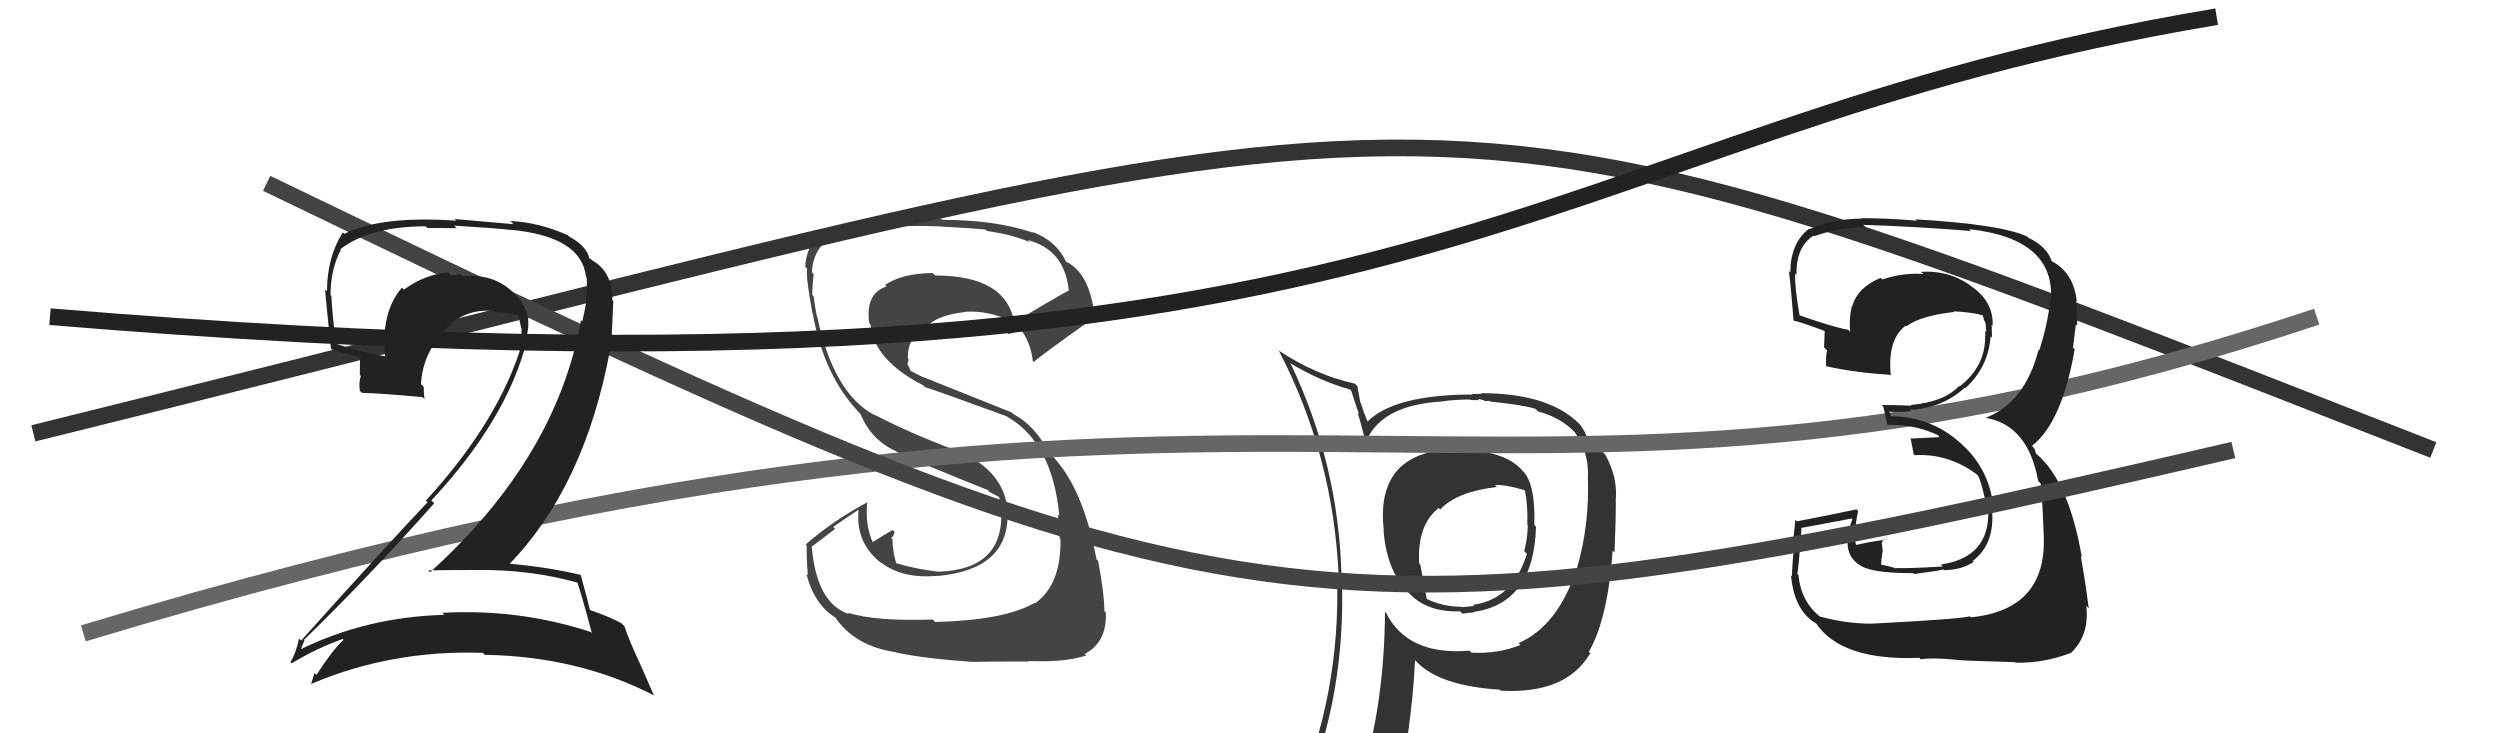
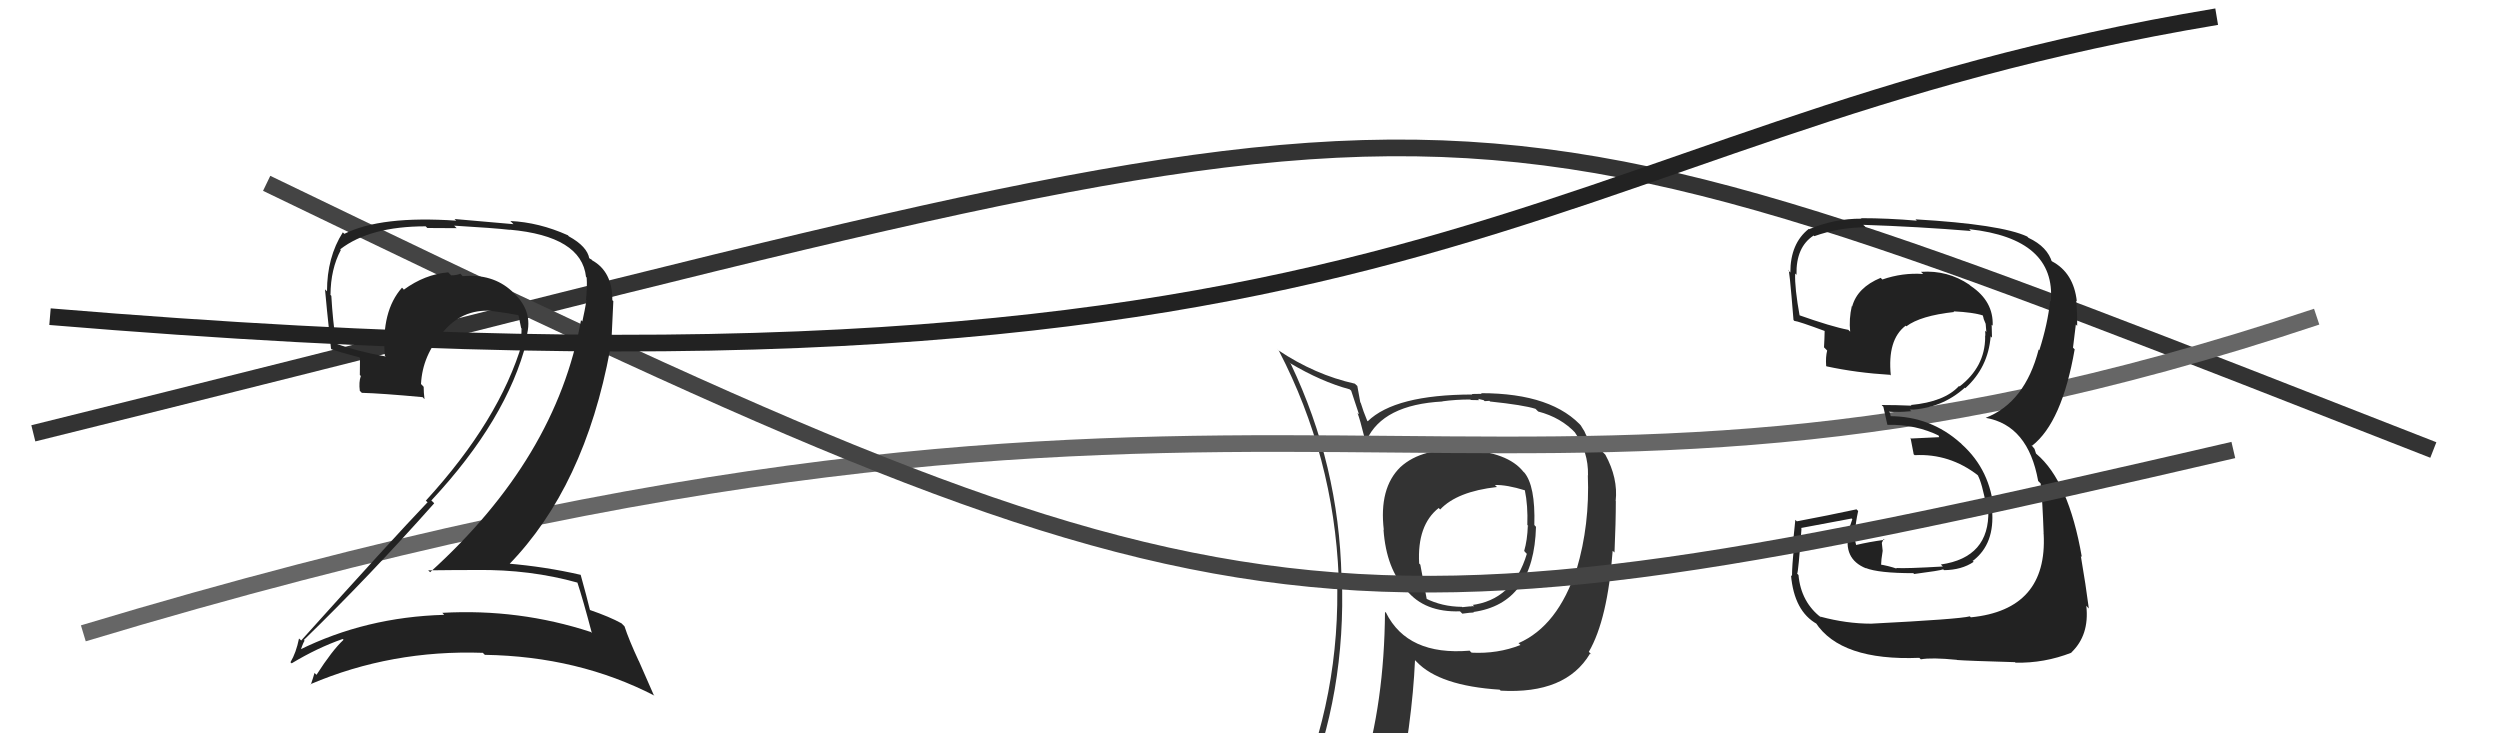
<svg xmlns="http://www.w3.org/2000/svg" width="150" height="44" viewBox="0,0,150,44">
-   <path fill="#444" d="M55.99 37.19L56.00 37.21L55.96 37.17Q52.50 37.29 50.87 36.76L50.88 36.77L50.96 36.85Q49.01 36.23 48.71 32.85L48.68 32.82L50.11 31.73L49.99 31.62Q50.73 31.10 51.49 30.60L51.55 30.66L51.51 30.63Q51.33 32.62 52.93 33.83L52.96 33.86L52.81 33.71Q54.10 34.74 56.23 34.55L56.28 34.60L56.25 34.56Q60.64 34.16 60.45 30.62L60.46 30.63L60.45 30.62Q60.27 28.34 57.64 27.12L57.69 27.17L57.65 27.13Q54.84 26.11 52.48 24.89L52.44 24.85L52.50 24.92Q50.01 23.64 49.02 18.95L49.05 18.98L49.00 18.94Q48.92 18.52 48.81 17.75L48.81 17.76L48.73 17.68Q48.75 17.01 48.82 16.44L48.74 16.36L48.71 16.33Q48.83 14.69 50.08 14.23L50.13 14.28L50.14 14.29Q52.52 13.40 56.52 13.59L56.56 13.63L56.53 13.60Q58.33 13.69 59.13 13.77L59.26 13.90L59.22 13.86Q60.73 14.07 61.79 14.53L61.81 14.54L61.66 14.40Q63.90 14.99 64.13 17.47L64.12 17.46L64.10 17.44Q62.97 18.06 60.76 19.39L60.75 19.38L60.88 19.51Q60.49 16.53 56.11 16.53L56.01 16.43L55.96 16.38Q54.09 16.41 53.10 17.10L53.13 17.13L53.19 17.19Q51.92 17.59 52.15 19.38L52.14 19.37L52.23 19.47Q52.42 21.59 55.39 23.12L55.37 23.10L55.50 23.23Q55.92 23.34 60.41 24.98L60.39 24.96L60.44 25.01Q63.14 26.56 63.56 30.94L63.56 30.94L63.47 30.86Q63.50 31.04 63.58 32.30L63.64 32.36L63.63 32.35Q63.67 35.09 62.11 36.19L62.06 36.15L62.08 36.17Q60.30 37.21 56.11 37.32ZM58.26 39.55L58.44 39.72L58.43 39.71Q59.77 39.69 61.75 39.69L61.70 39.63L61.73 39.66Q63.91 39.75 65.17 39.33L65.08 39.24L65.08 39.24Q66.43 38.53 66.35 36.75L66.22 36.61L66.26 36.65Q66.27 35.71 65.89 33.66L65.77 33.54L65.79 33.56Q64.92 28.92 62.83 27.06L62.90 27.13L62.92 27.14Q62.12 25.55 60.79 24.83L60.71 24.75L55.33 22.60L55.35 22.62Q55.02 22.44 54.56 22.21L54.68 22.34L54.45 21.84L54.52 21.56L54.47 21.51Q54.43 20.22 55.57 19.61L55.57 19.61L55.59 19.62Q56.20 18.91 57.92 18.72L57.93 18.73L57.91 18.71Q59.08 18.63 60.22 19.08L60.19 19.05L60.15 19.01Q60.29 19.18 60.48 20.02L60.46 20.00L60.49 20.04Q60.80 20.00 61.29 19.77L61.26 19.74L61.15 19.63Q61.85 20.52 61.97 21.67L61.95 21.64L62.03 21.73Q62.04 21.62 65.69 19.03L65.77 19.11L65.68 19.02Q65.40 16.38 63.95 15.69L64.15 15.89L63.97 15.71Q63.38 14.44 61.94 13.91L62.02 13.99L62.01 13.97Q59.74 13.19 56.54 13.19L56.63 13.28L56.47 13.12Q51.56 13.12 49.69 13.81L49.84 13.96L49.70 13.82Q48.43 14.33 48.31 16.01L48.42 16.11L48.43 16.12Q48.34 16.60 48.75 18.81L48.73 18.78L48.77 18.83Q49.43 22.57 51.60 24.81L51.60 24.81L51.63 24.84Q52.27 26.40 53.77 27.08L53.92 27.22L53.80 27.10Q55.36 27.85 59.28 29.41L59.33 29.46L59.34 29.50L59.98 29.84L59.96 29.86L59.92 29.82Q60.23 30.39 60.26 30.74L60.23 30.70L60.07 30.54Q60.29 34.15 56.36 34.30L56.26 34.19L56.38 34.31Q55.06 34.17 53.76 33.79L53.94 33.96L53.78 33.81Q53.55 33.08 53.55 32.36L53.63 32.43L53.47 32.28Q53.63 32.17 53.67 31.91L53.61 31.85L53.56 31.80Q53.15 32.03 52.35 32.53L52.39 32.57L52.36 32.54Q51.89 31.46 52.04 30.09L52.11 30.16L52.07 30.12Q49.94 31.26 48.34 32.67L48.26 32.59L48.40 32.73Q48.39 33.48 48.47 34.51L48.44 34.48L48.38 34.42Q48.87 36.32 50.17 37.08L50.05 36.96L50.08 36.99Q51.23 38.76 53.78 39.14L53.81 39.17L53.81 39.16Q55.50 39.52 58.43 39.72Z" />
  <path fill="#333" d="M87.83 26.89L87.93 27.00L87.95 27.01Q85.35 26.81 84.02 28.03L84.02 28.03L84.02 28.03Q82.73 29.29 83.03 31.81L82.95 31.72L83.01 31.78Q83.18 34.16 84.40 35.42L84.39 35.41L84.39 35.41Q85.47 36.75 87.60 36.68L87.79 36.87L87.74 36.82Q88.24 36.75 88.43 36.75L88.36 36.67L88.40 36.72Q92.04 36.21 92.16 31.60L92.15 31.60L92.06 31.50Q92.13 29.13 91.44 28.33L91.45 28.35L91.40 28.30Q90.47 27.13 87.92 26.98ZM91.12 38.59L91.08 38.56L91.23 38.70Q89.86 39.24 88.30 39.16L88.23 39.10L88.18 39.04Q84.45 39.35 83.16 36.76L83.23 36.83L83.10 36.71Q83.06 42.18 81.73 46.45L81.63 46.35L81.67 46.39Q79.87 46.87 78.23 47.60L78.18 47.55L78.27 47.63Q80.77 41.61 80.51 34.64L80.54 34.68L80.49 34.63Q80.34 27.90 77.45 21.84L77.29 21.69L77.39 21.78Q79.27 22.90 80.98 23.36L81.07 23.44L81.54 24.86L81.45 24.78Q81.60 25.16 81.87 26.26L82.00 26.39L82.00 26.40Q82.97 24.28 86.55 24.09L86.48 24.02L86.54 24.08Q87.34 23.97 88.22 23.97L88.25 24.00L88.75 24.01L88.68 23.93Q88.83 23.97 89.02 24.01L89.08 24.07L89.37 24.05L89.40 24.09Q91.41 24.30 92.13 24.53L92.11 24.51L92.29 24.69Q93.67 25.05 94.55 26.00L94.50 25.95L94.49 25.94Q95.31 27.11 95.28 28.51L95.30 28.53L95.27 28.51Q95.39 31.49 94.60 34.15L94.63 34.19L94.59 34.14Q93.47 37.56 91.11 38.59ZM95.40 39.22L95.48 39.26L95.33 39.11Q96.46 37.16 96.76 33.04L96.74 33.03L96.87 33.15Q96.95 31.33 96.95 30.07L97.03 30.16L96.94 30.06Q97.09 28.69 96.32 27.28L96.27 27.23L96.17 27.13Q95.90 26.82 95.41 26.44L95.28 26.31L95.15 26.07L95.06 25.87L94.84 25.52L95.00 25.69Q93.20 23.59 88.86 23.59L88.90 23.63L88.31 23.64L88.34 23.67Q83.70 23.68 82.06 25.28L82.08 25.29L82.03 25.24Q81.79 24.66 81.64 24.16L81.62 24.15L81.44 23.16L81.29 23.02Q78.90 22.49 76.69 21.01L76.60 20.91L76.74 21.06Q80.02 27.38 80.32 34.61L80.26 34.55L80.22 34.51Q80.47 41.73 77.61 48.20L77.60 48.18L79.63 47.36L79.72 47.45Q79.33 48.05 78.65 49.61L78.75 49.72L78.73 49.70Q81.36 48.56 83.68 48.21L83.66 48.19L83.74 48.27Q84.74 43.34 84.90 39.61L85.04 39.75L85.00 39.71Q86.37 41.15 89.98 41.38L90.11 41.51L90.04 41.44Q93.95 41.66 95.40 39.22L95.44 39.27ZM89.84 29.24L89.65 29.06L89.69 29.10Q90.40 29.08 91.50 29.42L91.56 29.48L91.49 29.41Q91.68 30.32 91.64 31.50L91.75 31.61L91.67 31.54Q91.64 32.41 91.45 33.06L91.55 33.17L91.61 33.23Q90.78 36.01 88.26 36.31L88.26 36.30L88.37 36.30L88.45 36.38Q88.34 36.35 88.23 36.39L88.22 36.38L87.74 36.43L87.71 36.41Q86.52 36.40 85.53 35.90L85.61 35.98L85.22 33.88L85.15 33.81Q85.02 31.51 86.32 30.48L86.28 30.44L86.41 30.57Q87.42 29.49 89.82 29.22Z" />
  <path d="M2 26 C91 4,82 2,146 27" stroke="#333" fill="none" />
  <path d="M5 38 C78 16,88 36,139 19" stroke="#666" fill="none" />
-   <path fill="#222" d="M112.28 37.43L112.18 37.33L112.27 37.42Q110.79 37.42 109.23 37.00L109.14 36.92L109.29 37.07Q108.06 36.14 107.91 34.50L107.89 34.48L107.83 34.42Q107.90 34.34 108.09 31.71L107.94 31.56L108.06 31.68Q109.08 31.49 111.10 31.11L111.14 31.15L110.90 31.86L110.94 31.90Q110.55 33.53 111.96 34.10L112.00 34.14L111.94 34.08Q112.71 34.39 114.80 34.39L114.87 34.46L114.85 34.44Q116.40 34.24 116.59 34.16L116.64 34.21L116.63 34.21Q117.70 34.20 118.42 33.71L118.32 33.61L118.37 33.65Q119.71 32.64 119.52 30.55L119.64 30.66L119.63 30.66Q119.44 28.22 117.71 26.66L117.62 26.56L117.65 26.60Q115.84 24.97 113.37 24.97L113.46 25.06L113.40 24.77L113.33 24.70Q113.80 24.75 114.68 24.67L114.65 24.64L114.59 24.59Q116.52 24.50 117.89 23.26L117.95 23.32L117.92 23.29Q119.29 22.05 119.44 20.18L119.52 20.26L119.52 20.27Q119.50 19.83 119.50 19.49L119.48 19.47L119.56 19.54Q119.62 18.08 118.25 17.16L118.20 17.12L118.16 17.08Q116.86 16.20 115.26 16.31L115.33 16.38L115.39 16.44Q114.16 16.35 112.94 16.77L112.83 16.66L112.84 16.67Q111.44 17.25 111.13 18.39L111.08 18.34L111.11 18.36Q110.93 19.14 111.01 19.90L111.08 19.97L110.90 19.79Q109.92 19.61 107.86 18.88L107.86 18.89L107.99 19.01Q107.67 17.25 107.71 16.41L107.74 16.44L107.79 16.49Q107.75 14.82 108.82 14.13L108.96 14.27L108.86 14.17Q110.34 13.64 111.94 13.64L111.85 13.54L111.79 13.49Q115.10 13.60 118.26 13.86L118.30 13.91L118.15 13.75Q123.36 14.32 123.05 18.09L123.05 18.08L123.01 18.04Q122.86 19.45 122.36 21.01L122.43 21.08L122.32 20.97Q121.50 24.15 119.14 25.07L119.06 24.98L119.14 25.07Q121.69 25.51 122.29 28.86L122.42 28.99L122.44 29.01Q122.55 30.03 122.62 32.05L122.57 32.00L122.62 32.04Q122.86 36.58 118.25 37.04L118.12 36.91L118.19 36.98Q117.56 37.15 112.27 37.42ZM117.32 39.50L117.46 39.64L117.42 39.60Q118.04 39.65 120.90 39.73L120.92 39.75L120.93 39.76Q122.65 39.80 124.29 39.16L124.29 39.15L124.28 39.15Q125.37 38.11 125.18 36.36L125.16 36.33L125.33 36.51Q125.15 35.11 124.85 33.36L124.89 33.40L124.91 33.42Q124.12 28.86 122.18 27.23L122.16 27.21L122.07 26.93L121.87 26.69L121.93 26.74Q123.72 25.34 124.48 20.96L124.51 20.99L124.38 20.86Q124.43 20.42 124.55 19.47L124.63 19.55L124.63 19.55Q124.64 18.73 124.57 18.04L124.61 18.08L124.61 18.08Q124.42 16.37 123.12 15.68L123.06 15.62L123.01 15.64L123.13 15.76Q122.86 14.81 121.71 14.27L121.61 14.17L121.63 14.19Q120.06 13.46 114.93 13.16L114.92 13.15L115.01 13.24Q113.26 13.09 111.66 13.09L111.68 13.11L111.69 13.12Q110.08 13.11 108.55 13.75L108.50 13.70L108.53 13.73Q107.42 14.60 107.42 16.35L107.30 16.23L107.30 16.23Q107.34 15.85 107.61 19.20L107.65 19.24L107.65 19.25Q107.90 19.27 109.54 19.88L109.54 19.88L109.48 19.82Q109.47 20.35 109.44 20.84L109.54 20.94L109.63 21.03Q109.53 21.43 109.57 21.96L109.60 21.99L109.59 21.98Q111.39 22.37 113.41 22.49L113.38 22.46L113.45 22.53Q113.23 20.38 114.34 19.54L114.48 19.68L114.38 19.58Q115.23 18.94 117.25 18.72L117.21 18.68L117.21 18.68Q118.41 18.74 118.98 18.93L119.02 18.96L118.96 18.90Q118.98 19.00 119.02 19.11L119.01 19.11L119.14 19.43L119.18 19.92L119.10 19.84Q119.14 20.07 119.10 20.23L119.06 20.18L119.11 20.24Q119.10 22.01 117.57 23.19L117.58 23.19L117.54 23.16Q116.67 24.11 114.65 24.30L114.60 24.25L114.69 24.34Q113.77 24.30 112.90 24.30L112.94 24.35L113.00 24.40Q113.09 24.80 113.24 25.48L113.20 25.44L113.25 25.49Q114.96 25.45 116.40 26.17L116.29 26.06L116.35 26.23L114.67 26.31L114.63 26.26Q114.70 26.64 114.82 27.25L114.76 27.20L114.88 27.31Q116.98 27.20 118.69 28.53L118.74 28.58L118.66 28.51Q118.91 28.91 119.22 30.55L119.30 30.63L119.30 30.62Q119.38 33.45 116.45 33.87L116.55 33.97L116.57 33.99Q114.34 34.12 113.77 34.08L113.86 34.18L113.81 34.12Q113.28 33.94 112.75 33.86L112.86 33.97L112.89 33.54L112.96 33.05L112.91 32.57L113.02 32.34L113.07 32.39Q112.16 32.51 111.36 32.70L111.35 32.69L111.37 32.71Q111.29 32.44 111.29 32.25L111.26 32.21L111.22 32.18Q111.20 31.93 111.20 31.70L111.21 31.72L111.32 31.82Q111.33 31.38 111.49 30.66L111.43 30.60L111.39 30.56Q109.67 30.93 107.81 31.28L107.71 31.18L107.72 31.19Q107.67 31.64 107.56 32.76L107.54 32.74L107.64 32.84Q107.52 33.96 107.52 34.57L107.45 34.50L107.46 34.51Q107.65 36.68 109.02 37.44L108.89 37.31L108.93 37.35Q110.44 39.66 115.16 39.47L115.13 39.44L115.25 39.56Q115.89 39.44 117.41 39.59Z" />
+   <path fill="#222" d="M112.28 37.43L112.18 37.33L112.27 37.42Q110.79 37.42 109.23 37.00L109.14 36.92L109.29 37.07Q108.06 36.14 107.91 34.50L107.89 34.48L107.83 34.42Q107.90 34.34 108.09 31.71L107.94 31.56L108.06 31.68Q109.08 31.49 111.10 31.11L111.14 31.15L110.90 31.86L110.94 31.90Q110.55 33.53 111.96 34.10L112.00 34.14L111.94 34.08Q112.71 34.39 114.80 34.39L114.87 34.46L114.85 34.44Q116.40 34.24 116.59 34.16L116.64 34.21L116.63 34.21Q117.70 34.20 118.42 33.71L118.32 33.61L118.37 33.65Q119.71 32.64 119.52 30.55L119.64 30.66L119.63 30.66Q119.44 28.22 117.71 26.66L117.62 26.56L117.65 26.60Q115.84 24.97 113.37 24.97L113.46 25.06L113.40 24.77L113.33 24.70Q113.80 24.75 114.68 24.67L114.65 24.64L114.59 24.59Q116.52 24.50 117.89 23.26L117.95 23.32L117.92 23.29Q119.29 22.05 119.44 20.18L119.52 20.26L119.52 20.27Q119.50 19.83 119.50 19.49L119.48 19.47L119.56 19.54Q119.62 18.08 118.25 17.16L118.20 17.12L118.16 17.08Q116.86 16.20 115.26 16.31L115.33 16.38L115.39 16.44Q114.16 16.35 112.94 16.77L112.83 16.66L112.84 16.67Q111.44 17.25 111.13 18.39L111.08 18.34L111.11 18.36Q110.93 19.14 111.01 19.90L111.08 19.97L110.90 19.79Q109.92 19.61 107.86 18.88L107.86 18.89L107.99 19.01Q107.67 17.25 107.71 16.41L107.74 16.44L107.79 16.49Q107.75 14.82 108.82 14.13L108.96 14.27L108.86 14.17Q110.34 13.64 111.94 13.64L111.85 13.54L111.79 13.49Q115.10 13.60 118.26 13.86L118.30 13.91L118.15 13.75Q123.36 14.32 123.05 18.09L123.05 18.08L123.01 18.04Q122.86 19.45 122.36 21.01L122.43 21.08L122.32 20.97Q121.50 24.15 119.14 25.07L119.06 24.98L119.14 25.07Q121.69 25.51 122.29 28.86L122.42 28.99L122.44 29.01Q122.55 30.03 122.62 32.05L122.57 32.00L122.62 32.04Q122.86 36.58 118.25 37.04L118.12 36.91L118.19 36.98Q117.56 37.15 112.27 37.42ZM117.32 39.50L117.46 39.64L117.42 39.60Q118.04 39.65 120.90 39.73L120.92 39.75L120.93 39.76Q122.65 39.80 124.29 39.16L124.29 39.15L124.28 39.15Q125.37 38.11 125.18 36.36L125.16 36.33L125.33 36.51Q125.15 35.11 124.85 33.36L124.89 33.40L124.91 33.42Q124.12 28.86 122.18 27.23L122.16 27.21L122.07 26.93L121.87 26.69L121.93 26.74Q123.72 25.34 124.48 20.96L124.51 20.99L124.38 20.86Q124.43 20.42 124.55 19.47L124.63 19.55L124.63 19.55Q124.64 18.73 124.57 18.04L124.61 18.08L124.61 18.08Q124.42 16.37 123.12 15.68L123.06 15.62L123.01 15.64L123.13 15.76Q122.86 14.81 121.71 14.27L121.61 14.17L121.63 14.19Q120.06 13.46 114.93 13.16L114.92 13.15L115.01 13.24Q113.26 13.09 111.66 13.09L111.68 13.11L111.69 13.12Q110.08 13.11 108.55 13.75L108.50 13.70L108.53 13.73Q107.42 14.60 107.42 16.35L107.30 16.23L107.30 16.23Q107.34 15.85 107.61 19.20L107.65 19.24L107.65 19.25Q107.90 19.27 109.54 19.88L109.54 19.88L109.48 19.82Q109.47 20.35 109.44 20.84L109.54 20.94L109.63 21.03Q109.53 21.43 109.57 21.96L109.60 21.99L109.59 21.98Q111.39 22.37 113.41 22.49L113.38 22.46L113.45 22.53Q113.23 20.38 114.34 19.54L114.48 19.68L114.38 19.58Q115.23 18.94 117.25 18.72L117.21 18.68L117.21 18.68Q118.41 18.74 118.98 18.93L119.02 18.96L118.96 18.90Q118.98 19.00 119.02 19.11L119.01 19.11L119.14 19.43L119.18 19.92L119.10 19.84Q119.14 20.07 119.10 20.23L119.06 20.18L119.11 20.24Q119.10 22.01 117.57 23.19L117.58 23.19L117.54 23.16Q116.67 24.11 114.65 24.30L114.60 24.25L114.69 24.34Q113.77 24.30 112.90 24.30L112.94 24.35L113.00 24.40Q113.09 24.80 113.24 25.48L113.20 25.44L113.25 25.49Q114.96 25.45 116.40 26.17L116.29 26.06L116.35 26.23L114.67 26.31L114.63 26.26Q114.70 26.64 114.82 27.25L114.76 27.20L114.88 27.31Q116.98 27.20 118.69 28.53L118.74 28.58L118.66 28.51Q118.91 28.91 119.22 30.55L119.30 30.63L119.30 30.62Q119.38 33.45 116.45 33.87L116.55 33.97L116.57 33.99Q114.34 34.12 113.77 34.08L113.86 34.18L113.81 34.12Q113.28 33.94 112.75 33.86L112.86 33.97L112.89 33.54L112.96 33.05L112.91 32.57L113.02 32.34L113.07 32.39Q112.16 32.51 111.36 32.70L111.35 32.69L111.37 32.71Q111.29 32.44 111.29 32.25L111.26 32.21Q111.20 31.93 111.20 31.70L111.21 31.72L111.32 31.82Q111.33 31.38 111.49 30.66L111.43 30.60L111.39 30.56Q109.67 30.93 107.81 31.28L107.71 31.18L107.72 31.19Q107.67 31.64 107.56 32.76L107.54 32.74L107.64 32.84Q107.52 33.96 107.52 34.57L107.45 34.50L107.46 34.51Q107.65 36.68 109.02 37.44L108.89 37.31L108.93 37.35Q110.44 39.66 115.16 39.47L115.13 39.44L115.25 39.56Q115.89 39.44 117.41 39.59Z" />
  <path d="M16 11 C74 39,78 40,134 27" stroke="#444" fill="none" />
  <path fill="#222" d="M34.61 34.91L34.61 34.91L34.64 34.94Q34.98 35.97 35.51 37.98L35.43 37.90L35.45 37.92Q31.14 36.51 26.54 36.77L26.55 36.78L26.65 36.89Q21.95 37.02 17.95 39.00L17.98 39.03L18.02 39.06Q18.25 38.39 18.29 38.46L18.34 38.51L18.23 38.40Q22.13 34.61 26.05 30.20L26.03 30.17L25.88 30.03Q30.42 25.16 31.60 20.47L31.60 20.48L31.52 20.40Q32.10 18.77 30.83 17.59L30.83 17.60L30.70 17.46Q29.55 16.41 27.76 16.57L27.63 16.43L27.62 16.42Q27.41 16.52 27.07 16.52L26.96 16.41L26.89 16.34Q25.49 16.46 24.23 17.38L24.18 17.32L24.12 17.26Q22.87 18.67 23.09 21.34L23.17 21.41L23.15 21.39Q21.38 21.07 20.17 20.62L20.14 20.60L20.17 20.62Q19.96 19.19 19.88 17.75L19.78 17.64L19.83 17.69Q19.84 16.14 20.45 15.00L20.35 14.90L20.41 14.96Q22.19 13.58 25.54 13.58L25.64 13.68L27.40 13.69L27.25 13.54Q29.63 13.68 30.58 13.79L30.61 13.82L30.58 13.78Q34.89 14.17 35.16 16.61L35.18 16.63L35.20 16.66Q35.24 17.19 35.16 17.99L35.04 17.86L35.19 18.02Q35.09 18.61 34.94 19.29L35.04 19.38L34.86 19.21Q33.38 27.48 25.81 34.33L25.83 34.35L25.69 34.22Q27.24 34.20 28.61 34.20L28.42 34.01L28.61 34.20Q31.80 34.16 34.66 34.96ZM34.04 14.08L34.10 14.14L34.06 14.11Q32.34 13.34 30.62 13.26L30.81 13.45L27.27 13.14L27.37 13.24Q22.87 12.93 20.66 14.03L20.63 14.00L20.57 13.94Q19.62 15.43 19.62 17.48L19.52 17.38L19.50 17.36Q19.56 18.11 19.86 20.92L19.89 20.95L19.89 20.96Q20.38 21.13 21.56 21.44L21.60 21.48L21.59 22.50L21.65 22.56Q21.52 22.92 21.59 23.46L21.58 23.44L21.71 23.57Q22.88 23.60 25.36 23.83L25.45 23.93L25.47 23.94Q25.42 23.55 25.42 23.21L25.45 23.24L25.26 23.04Q25.35 21.31 26.57 19.96L26.59 19.98L26.56 19.95Q27.71 18.53 29.50 18.65L29.54 18.69L29.51 18.66Q30.33 18.76 31.10 18.91L31.03 18.84L31.11 18.92Q31.19 19.27 31.27 19.69L31.38 19.80L31.29 19.72Q31.30 20.10 31.23 20.45L31.32 20.54L31.34 20.56Q29.97 25.21 25.55 30.04L25.68 30.16L25.65 30.14Q23.51 32.38 18.07 38.43L18.03 38.39L17.94 38.31Q17.77 39.16 17.43 39.73L17.42 39.73L17.50 39.80Q19.04 38.87 20.56 38.34L20.62 38.39L20.61 38.39Q19.94 39.01 18.99 40.49L18.83 40.34L18.87 40.38Q18.77 40.73 18.65 41.07L18.61 41.03L18.63 41.05Q23.49 38.98 28.97 39.17L29.06 39.26L29.09 39.29Q34.70 39.38 39.27 41.74L39.22 41.69L38.33 39.66L38.32 39.65Q37.73 38.38 37.47 37.58L37.32 37.43L37.29 37.40Q36.59 37.01 35.37 36.59L35.40 36.61L35.40 36.61Q35.22 35.86 34.84 34.49L34.82 34.48L34.84 34.49Q32.72 34.00 30.43 33.81L30.35 33.73L30.51 33.90Q35.08 29.22 36.61 20.96L36.66 21.01L36.80 18.07L36.74 18.01Q36.75 16.30 35.53 15.62L35.49 15.57L35.41 15.53L35.57 15.70Q35.38 15.47 35.30 15.47L35.43 15.59L35.36 15.52Q35.24 14.79 34.13 14.18Z" />
  <path d="M3 19 C87 26,91 8,133 1" stroke="#222" fill="none" />
</svg>